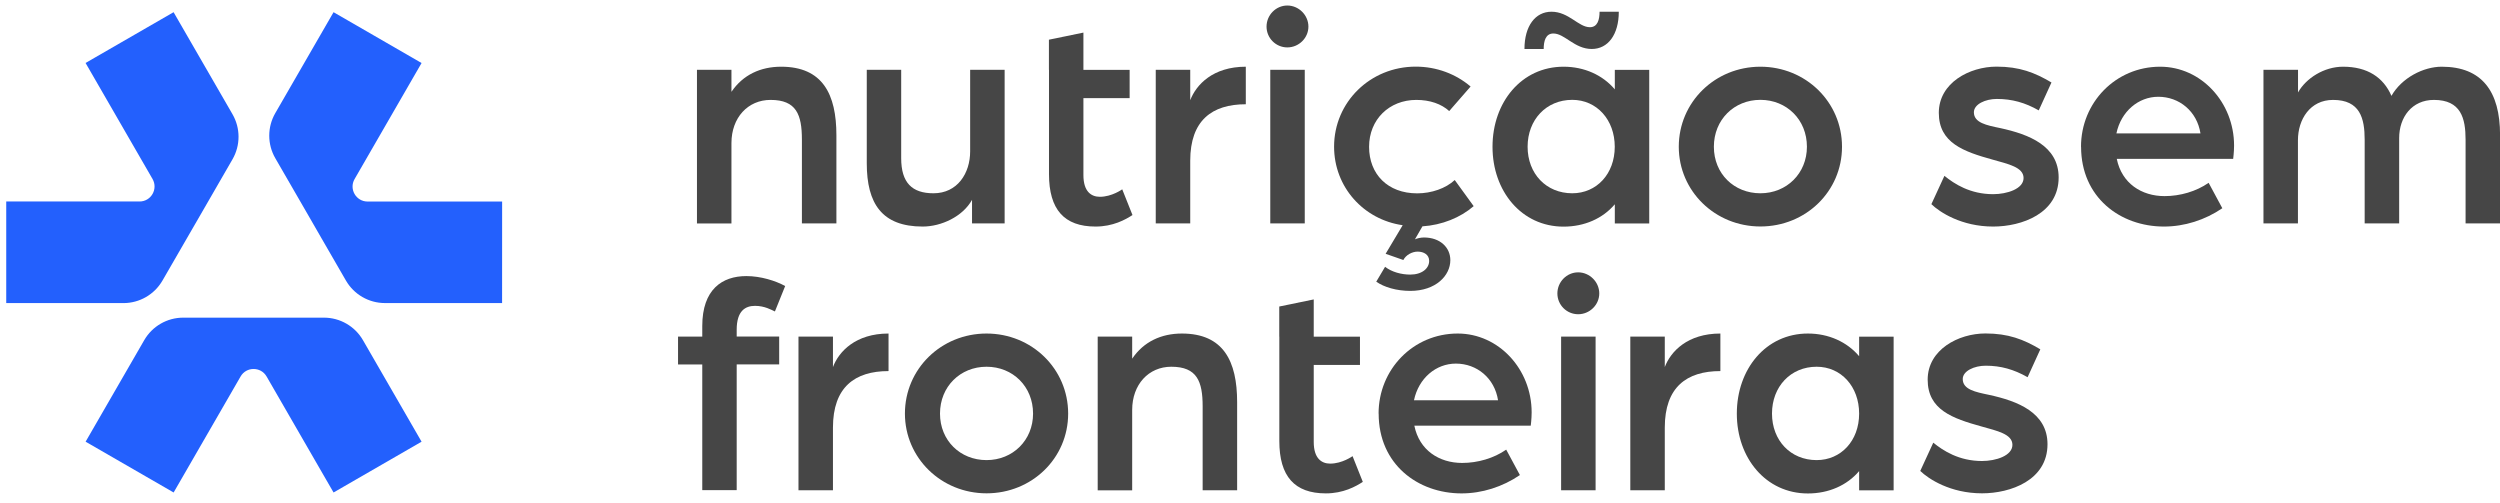
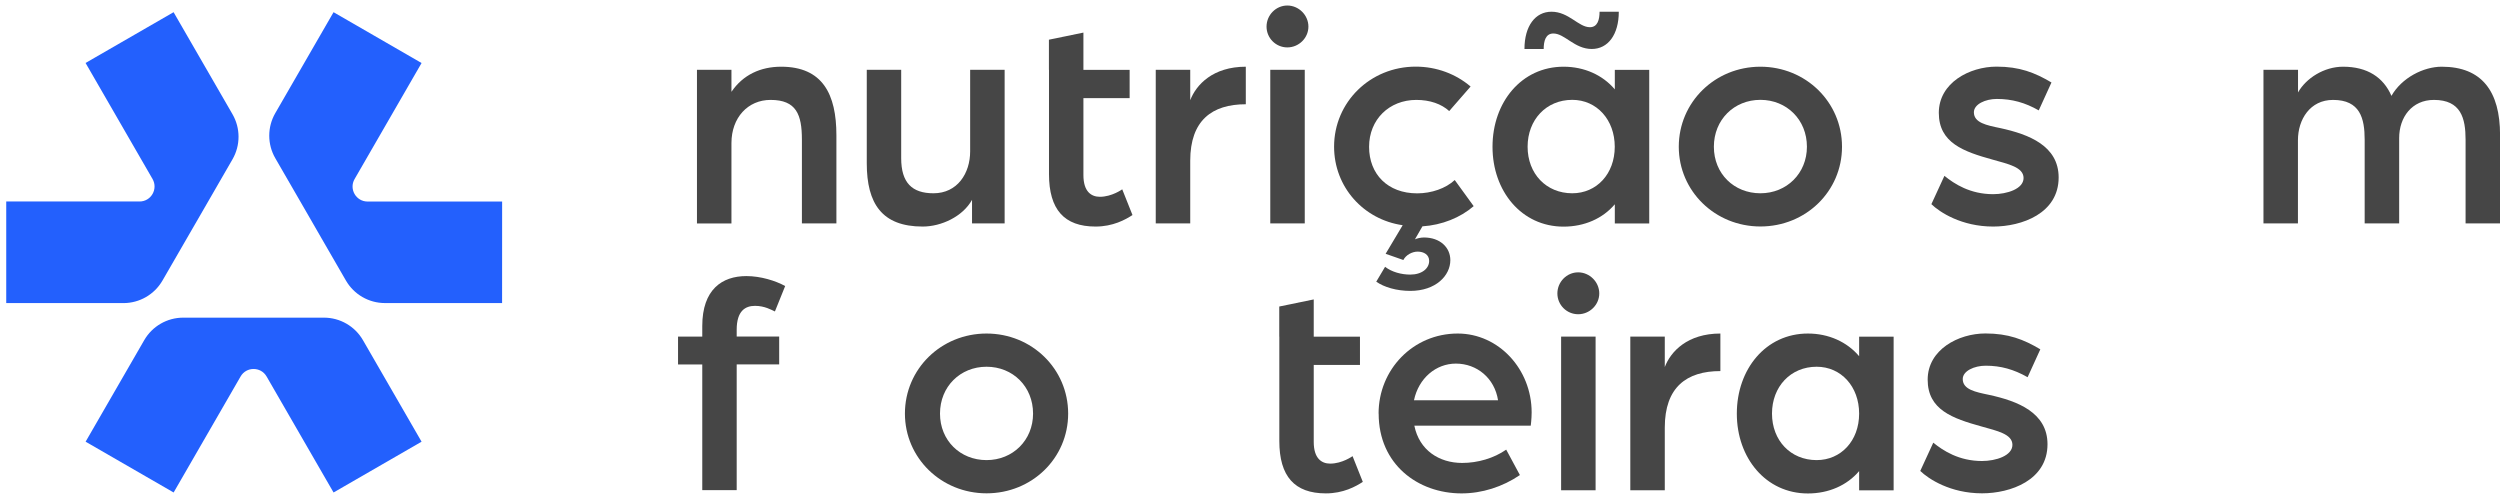
<svg xmlns="http://www.w3.org/2000/svg" width="164" height="33" viewBox="0 0 164 33" fill="none">
  <g clip-path="url(#clip0_662_436)">
    <path d="M45.721 4.577H47.983V6.024C48.739 4.906 49.897 4.376 51.241 4.376C53.97 4.376 54.868 6.186 54.868 8.876V14.656H52.605V9.16C52.605 7.511 52.237 6.554 50.549 6.554C49.062 6.554 47.983 7.717 47.983 9.386V14.661H45.721V4.577Z" fill="#464646" />
    <path d="M56.86 10.706V4.577H59.118V10.377C59.118 11.987 59.829 12.679 61.237 12.679C62.803 12.679 63.642 11.373 63.642 9.931V4.577H65.904V14.656H63.765V13.111C63.151 14.21 61.748 14.862 60.526 14.862C57.856 14.862 56.86 13.356 56.86 10.711V10.706Z" fill="#464646" />
    <path d="M68.809 4.577V2.604L71.072 2.138V4.582H74.104V6.437H71.072V11.486C71.072 12.566 71.582 12.909 72.151 12.909C72.946 12.909 73.618 12.419 73.618 12.419L74.291 14.107C73.825 14.411 73.01 14.862 71.867 14.862C69.811 14.862 68.814 13.743 68.814 11.422V4.582L68.809 4.577Z" fill="#464646" />
    <path d="M75.817 4.577H78.079V6.574C78.467 5.558 79.566 4.376 81.725 4.376V6.839C79.507 6.839 78.079 7.899 78.079 10.544V14.656H75.817V4.577Z" fill="#464646" />
    <path d="M83.085 1.745C83.085 0.99 83.698 0.362 84.449 0.362C85.2 0.362 85.832 0.995 85.832 1.745C85.832 2.496 85.2 3.11 84.449 3.11C83.698 3.11 83.085 2.501 83.085 1.745ZM83.33 4.577H85.592V14.656H83.33V4.577Z" fill="#464646" />
    <path d="M90.293 18.459L90.862 17.503C91.309 17.851 91.942 18.013 92.511 18.013C93.287 18.013 93.753 17.605 93.753 17.115C93.753 16.707 93.404 16.506 92.997 16.506C92.629 16.506 92.222 16.732 92.06 17.056L90.897 16.649L92.016 14.774C89.449 14.406 87.516 12.271 87.516 9.621C87.516 6.692 89.896 4.371 92.87 4.371C94.253 4.371 95.514 4.861 96.471 5.676L95.068 7.286C94.558 6.819 93.807 6.554 92.909 6.554C91.137 6.554 89.812 7.835 89.812 9.631C89.812 11.427 91.034 12.684 92.968 12.684C93.905 12.684 94.842 12.36 95.431 11.81L96.673 13.523C95.799 14.278 94.597 14.764 93.311 14.848L92.82 15.701C92.943 15.643 93.189 15.579 93.409 15.579C94.469 15.579 95.142 16.232 95.142 17.066C95.142 18.081 94.185 19.083 92.516 19.083C91.618 19.083 90.784 18.837 90.278 18.474L90.293 18.459Z" fill="#464646" />
    <path d="M97.909 9.626C97.909 6.716 99.803 4.376 102.571 4.376C103.935 4.376 105.138 4.925 105.932 5.863V4.582H108.19V14.661H105.932V13.4C105.138 14.337 103.935 14.867 102.571 14.867C99.803 14.867 97.909 12.527 97.909 9.636V9.626ZM100.005 3.213C100.005 1.706 100.716 0.769 101.776 0.769C102.915 0.769 103.548 1.785 104.298 1.785C104.809 1.785 104.931 1.274 104.931 0.769H106.193C106.193 2.275 105.481 3.213 104.421 3.213C103.283 3.213 102.65 2.197 101.899 2.197C101.388 2.197 101.266 2.707 101.266 3.213H100.005ZM105.928 9.626C105.928 7.855 104.745 6.55 103.14 6.55C101.433 6.55 100.211 7.855 100.211 9.626C100.211 11.398 101.433 12.679 103.14 12.679C104.73 12.679 105.928 11.418 105.928 9.626Z" fill="#464646" />
    <path d="M110.128 9.626C110.128 6.697 112.508 4.376 115.482 4.376C118.456 4.376 120.836 6.697 120.836 9.626C120.836 12.556 118.456 14.857 115.482 14.857C112.508 14.857 110.128 12.536 110.128 9.626ZM118.534 9.626C118.534 7.855 117.209 6.55 115.482 6.55C113.755 6.55 112.43 7.855 112.43 9.626C112.43 11.398 113.755 12.679 115.482 12.679C117.209 12.679 118.534 11.373 118.534 9.626Z" fill="#464646" />
    <path d="M126.7 13.39L127.554 11.535C128.206 12.065 129.242 12.738 130.748 12.738C131.666 12.738 132.746 12.389 132.746 11.678C132.746 10.966 131.73 10.76 130.729 10.475C128.815 9.945 127.186 9.376 127.186 7.403C127.186 5.431 129.203 4.371 130.974 4.371C132.481 4.371 133.477 4.758 134.576 5.411L133.742 7.241C132.844 6.731 131.99 6.491 130.994 6.491C130.238 6.491 129.487 6.839 129.487 7.364C129.487 8.056 130.321 8.218 131.22 8.404C133.094 8.812 135.047 9.563 135.047 11.643C135.047 14.004 132.623 14.862 130.753 14.862C128.678 14.862 127.25 13.925 126.7 13.395V13.39Z" fill="#464646" />
-     <path d="M136.514 9.626C136.514 6.736 138.777 4.376 141.706 4.376C144.395 4.376 146.555 6.716 146.555 9.548C146.555 9.975 146.496 10.421 146.496 10.421H138.86C139.184 12.031 140.489 12.865 141.996 12.865C143.012 12.865 144.072 12.561 144.886 11.992L145.784 13.66C144.646 14.435 143.301 14.862 141.957 14.862C139.086 14.862 136.519 12.948 136.519 9.631L136.514 9.626ZM144.351 8.753C144.126 7.305 142.967 6.348 141.584 6.348C140.283 6.348 139.14 7.305 138.836 8.753H144.351Z" fill="#464646" />
    <path d="M148.488 4.577H150.75V6.064C151.28 5.126 152.463 4.376 153.704 4.376C155.294 4.376 156.349 5.068 156.879 6.289C157.551 5.107 158.975 4.376 160.177 4.376C162.822 4.376 164.004 6.005 164.004 8.856V14.656H161.742V9.16C161.742 7.757 161.438 6.554 159.666 6.554C158.219 6.554 157.385 7.693 157.385 9.057V14.656H155.122V9.16C155.122 7.757 154.818 6.554 153.047 6.554C151.54 6.554 150.745 7.835 150.745 9.199V14.656H148.483V4.577H148.488Z" fill="#464646" />
    <path d="M46.069 23.911H44.479V22.081H46.069V21.389C46.069 18.984 47.375 18.111 48.96 18.111C49.897 18.111 50.873 18.415 51.507 18.764L50.834 20.432C50.608 20.329 50.162 20.064 49.529 20.064C48.896 20.064 48.327 20.388 48.327 21.629V22.076H51.114V23.906H48.327V32.151H46.069V23.906V23.911Z" fill="#464646" />
-     <path d="M52.38 22.081H54.642V24.078C55.029 23.058 56.129 21.88 58.288 21.88V24.343C56.07 24.343 54.642 25.403 54.642 28.048V32.16H52.38V22.081Z" fill="#464646" />
    <path d="M59.363 27.131C59.363 24.201 61.743 21.88 64.717 21.88C67.691 21.88 70.071 24.201 70.071 27.131C70.071 30.06 67.691 32.362 64.717 32.362C61.743 32.362 59.363 30.04 59.363 27.131ZM67.769 27.131C67.769 25.359 66.444 24.058 64.717 24.058C62.989 24.058 61.664 25.364 61.664 27.131C61.664 28.897 62.989 30.183 64.717 30.183C66.444 30.183 67.769 28.877 67.769 27.131Z" fill="#464646" />
-     <path d="M72.009 22.081H74.271V23.529C75.027 22.41 76.185 21.88 77.529 21.88C80.258 21.88 81.156 23.691 81.156 26.38V32.16H78.894V26.664C78.894 25.015 78.525 24.058 76.837 24.058C75.35 24.058 74.271 25.222 74.271 26.89V32.165H72.009V22.086V22.081Z" fill="#464646" />
    <path d="M83.919 22.081V20.108L86.181 19.642V22.086H89.214V23.941H86.181V28.99C86.181 30.07 86.691 30.413 87.26 30.413C88.055 30.413 88.728 29.923 88.728 29.923L89.4 31.611C88.934 31.915 88.119 32.366 86.976 32.366C84.92 32.366 83.924 31.248 83.924 28.927V22.086L83.919 22.081Z" fill="#464646" />
    <path d="M90.435 27.131C90.435 24.24 92.698 21.88 95.627 21.88C98.316 21.88 100.476 24.221 100.476 27.052C100.476 27.479 100.417 27.925 100.417 27.925H92.781C93.105 29.535 94.41 30.369 95.917 30.369C96.933 30.369 97.993 30.065 98.807 29.496L99.705 31.164C98.567 31.939 97.222 32.367 95.877 32.367C93.007 32.367 90.44 30.453 90.44 27.135L90.435 27.131ZM98.272 26.257C98.046 24.809 96.888 23.852 95.505 23.852C94.199 23.852 93.061 24.809 92.757 26.257H98.272Z" fill="#464646" />
    <path d="M102.164 19.249C102.164 18.494 102.777 17.866 103.528 17.866C104.279 17.866 104.912 18.499 104.912 19.249C104.912 20 104.279 20.614 103.528 20.614C102.777 20.614 102.164 20.005 102.164 19.249ZM102.409 22.081H104.671V32.16H102.409V22.081Z" fill="#464646" />
    <path d="M106.948 22.081H109.21V24.078C109.598 23.058 110.697 21.88 112.857 21.88V24.343C110.638 24.343 109.21 25.403 109.21 28.048V32.16H106.948V22.081Z" fill="#464646" />
    <path d="M113.936 27.131C113.936 24.221 115.83 21.88 118.598 21.88C119.962 21.88 121.165 22.429 121.959 23.367V22.086H124.222V32.165H121.959V30.904C121.165 31.841 119.962 32.371 118.598 32.371C115.83 32.371 113.936 30.031 113.936 27.14V27.131ZM121.959 27.131C121.959 25.359 120.777 24.058 119.172 24.058C117.464 24.058 116.243 25.364 116.243 27.131C116.243 28.897 117.464 30.183 119.172 30.183C120.762 30.183 121.959 28.922 121.959 27.131Z" fill="#464646" />
    <path d="M125.969 30.894L126.823 29.039C127.475 29.569 128.511 30.242 130.017 30.242C130.935 30.242 132.015 29.893 132.015 29.182C132.015 28.47 130.999 28.264 129.998 27.979C128.084 27.449 126.455 26.88 126.455 24.907C126.455 22.935 128.472 21.875 130.243 21.875C131.75 21.875 132.746 22.262 133.845 22.915L133.011 24.745C132.113 24.235 131.259 23.99 130.263 23.99C129.507 23.99 128.756 24.338 128.756 24.863C128.756 25.555 129.59 25.717 130.488 25.904C132.363 26.311 134.316 27.067 134.316 29.142C134.316 31.503 131.892 32.362 130.022 32.362C127.946 32.362 126.518 31.424 125.969 30.894Z" fill="#464646" />
  </g>
  <g clip-path="url(#clip1_662_436)">
    <path d="M10.656 18.409L12.257 15.637L12.965 14.413L13.652 13.223L15.253 10.448C15.78 9.535 15.78 8.41 15.253 7.495L11.387 0.8L5.613 4.131L10.006 11.741C10.384 12.398 9.911 13.218 9.155 13.218H0.409V19.883H8.099C9.155 19.883 10.129 19.319 10.656 18.407V18.409Z" fill="#2360FD" />
    <path d="M32.94 13.221H24.114C23.355 13.221 22.882 12.401 23.262 11.744L27.655 4.134L21.881 0.8L18.058 7.423C17.531 8.335 17.531 9.464 18.058 10.376L19.7 13.218L20.386 14.407L21.051 15.562L22.693 18.404C23.22 19.317 24.196 19.881 25.25 19.881H32.937" fill="#2360FD" />
    <path d="M21.251 20.838H12.018C10.961 20.838 9.988 21.403 9.461 22.315L5.616 28.975L11.39 32.307L15.783 24.697C16.161 24.04 17.108 24.04 17.488 24.697L21.881 32.307L27.655 28.975L23.81 22.315C23.284 21.403 22.307 20.838 21.253 20.838H21.251Z" fill="#2360FD" />
  </g>
  <defs>
    <clipPath id="clip0_662_436">
      <rect width="119.52" height="32" fill="white" transform="translate(44.48 0.362)" />
    </clipPath>
    <clipPath id="clip1_662_436">
      <rect width="32.531" height="31.506" fill="white" transform="translate(0.409 0.8)" />
    </clipPath>
  </defs>
</svg>